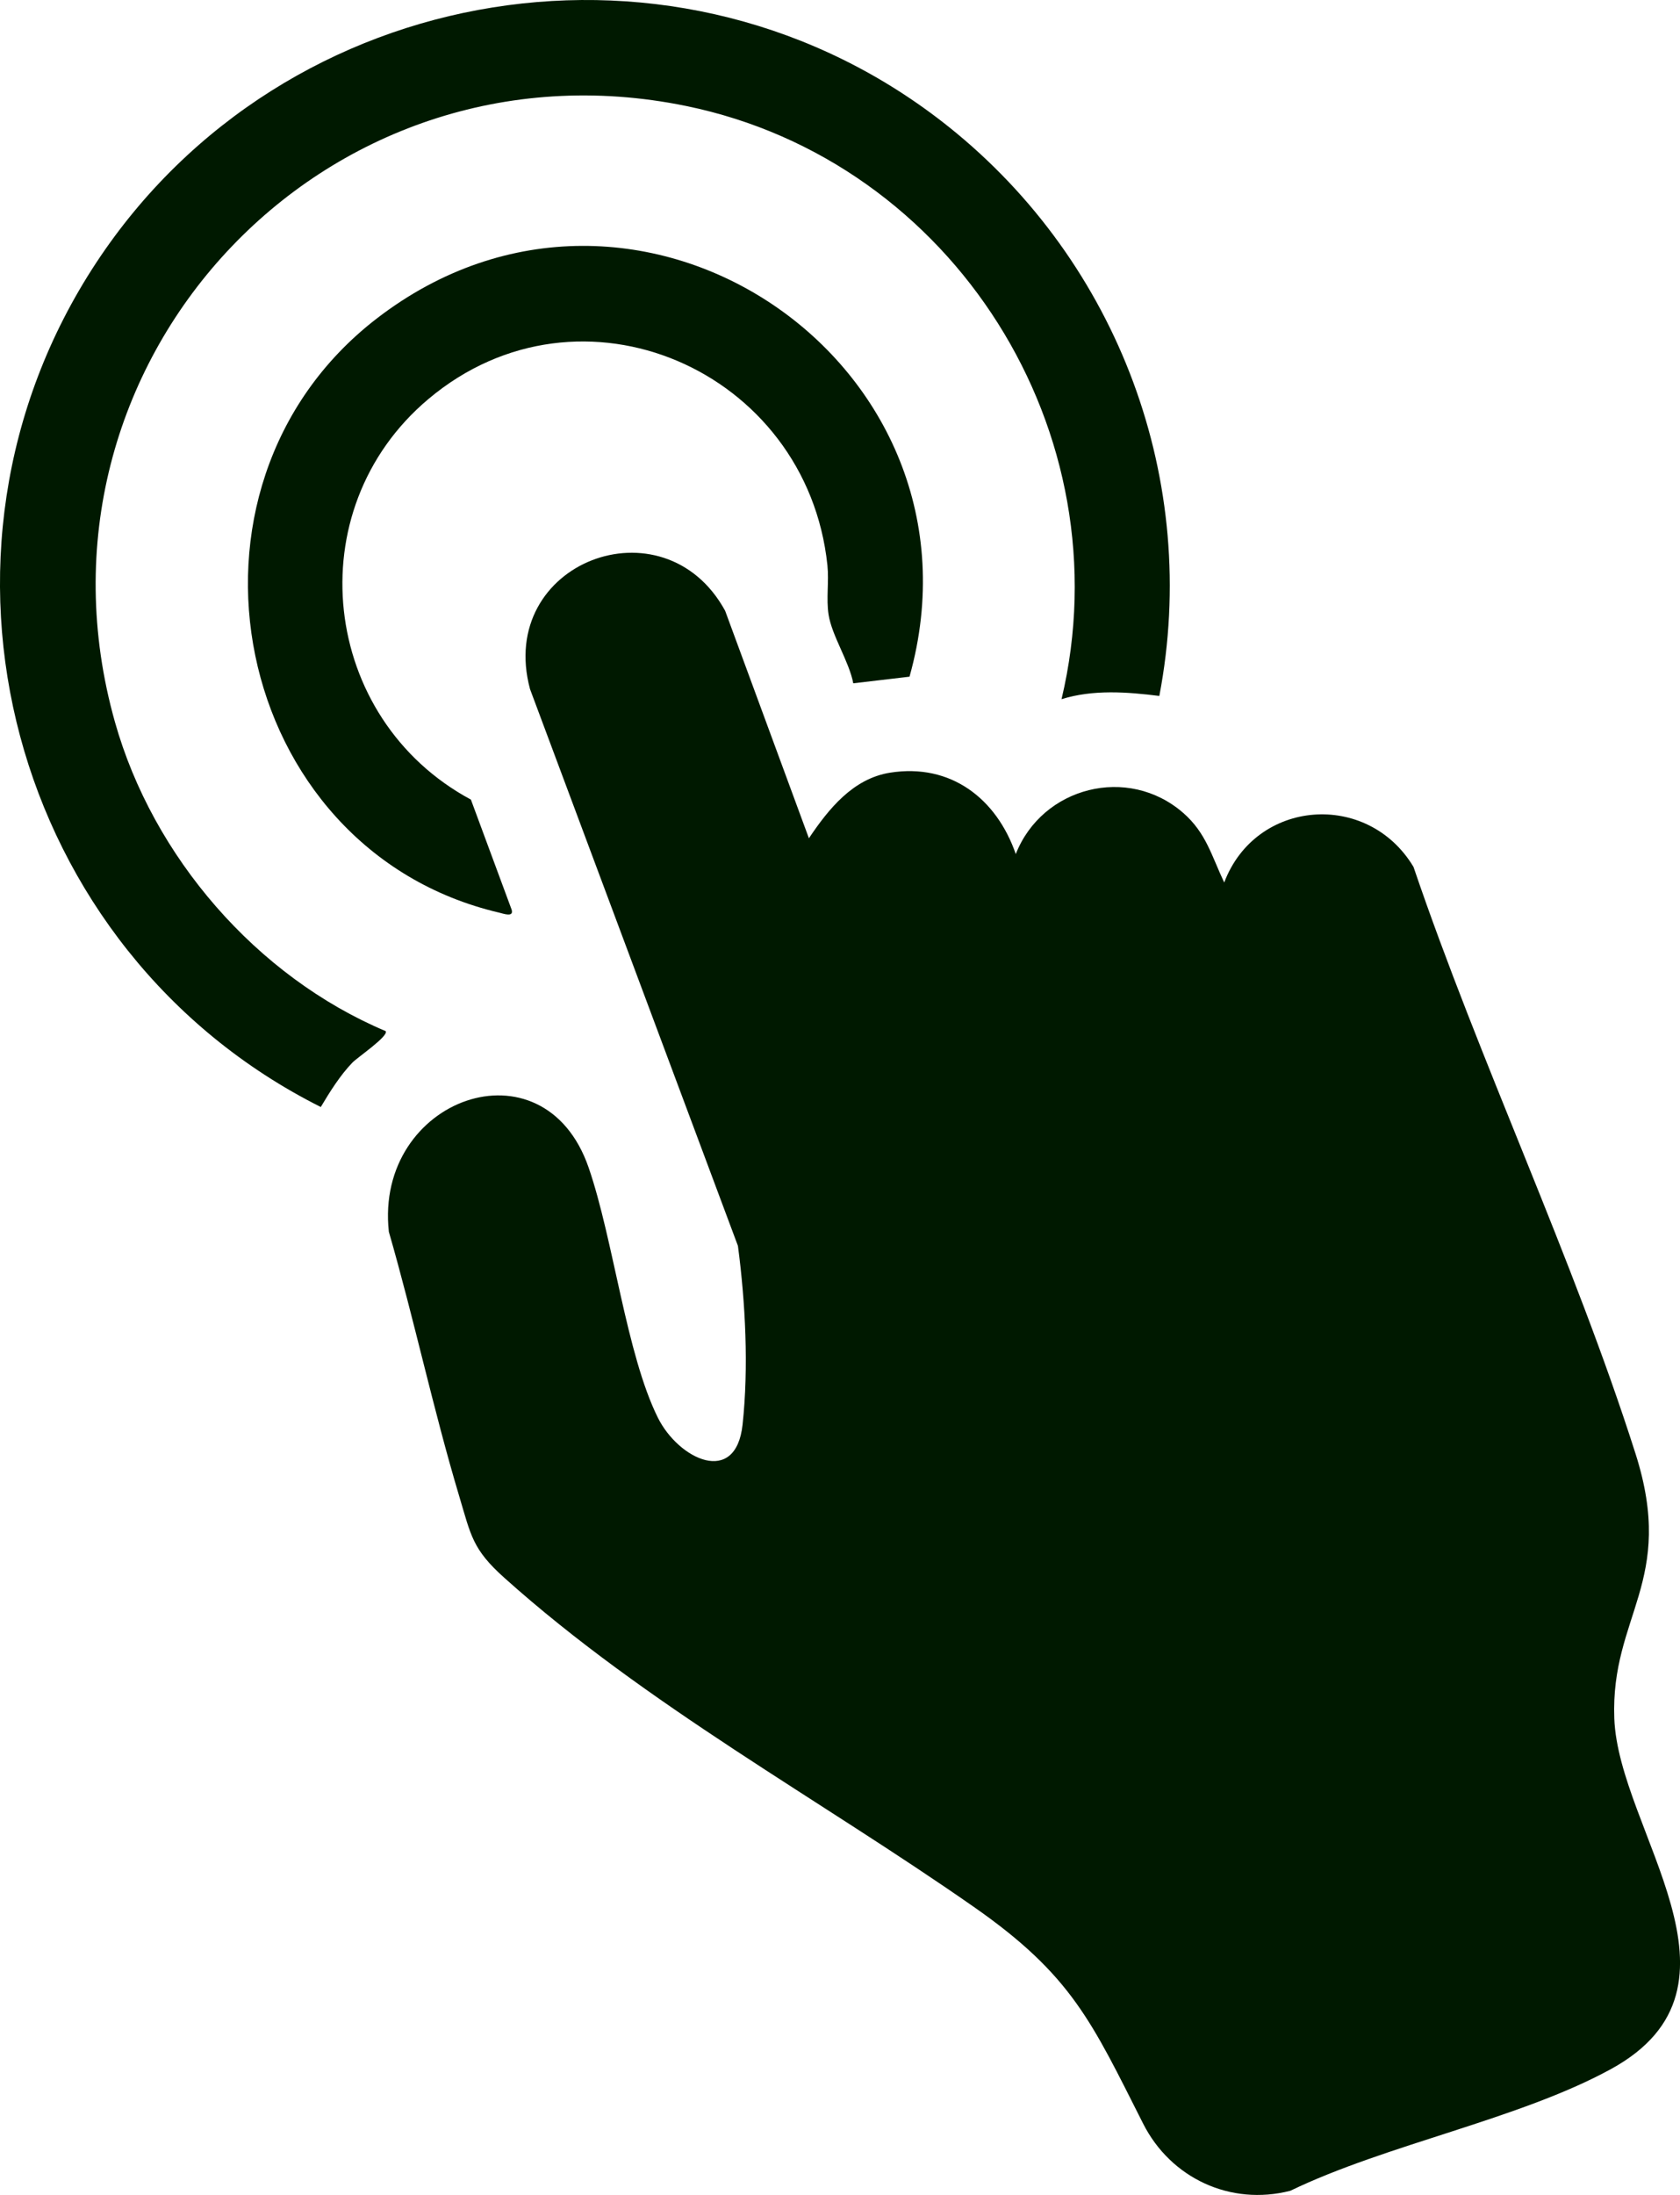
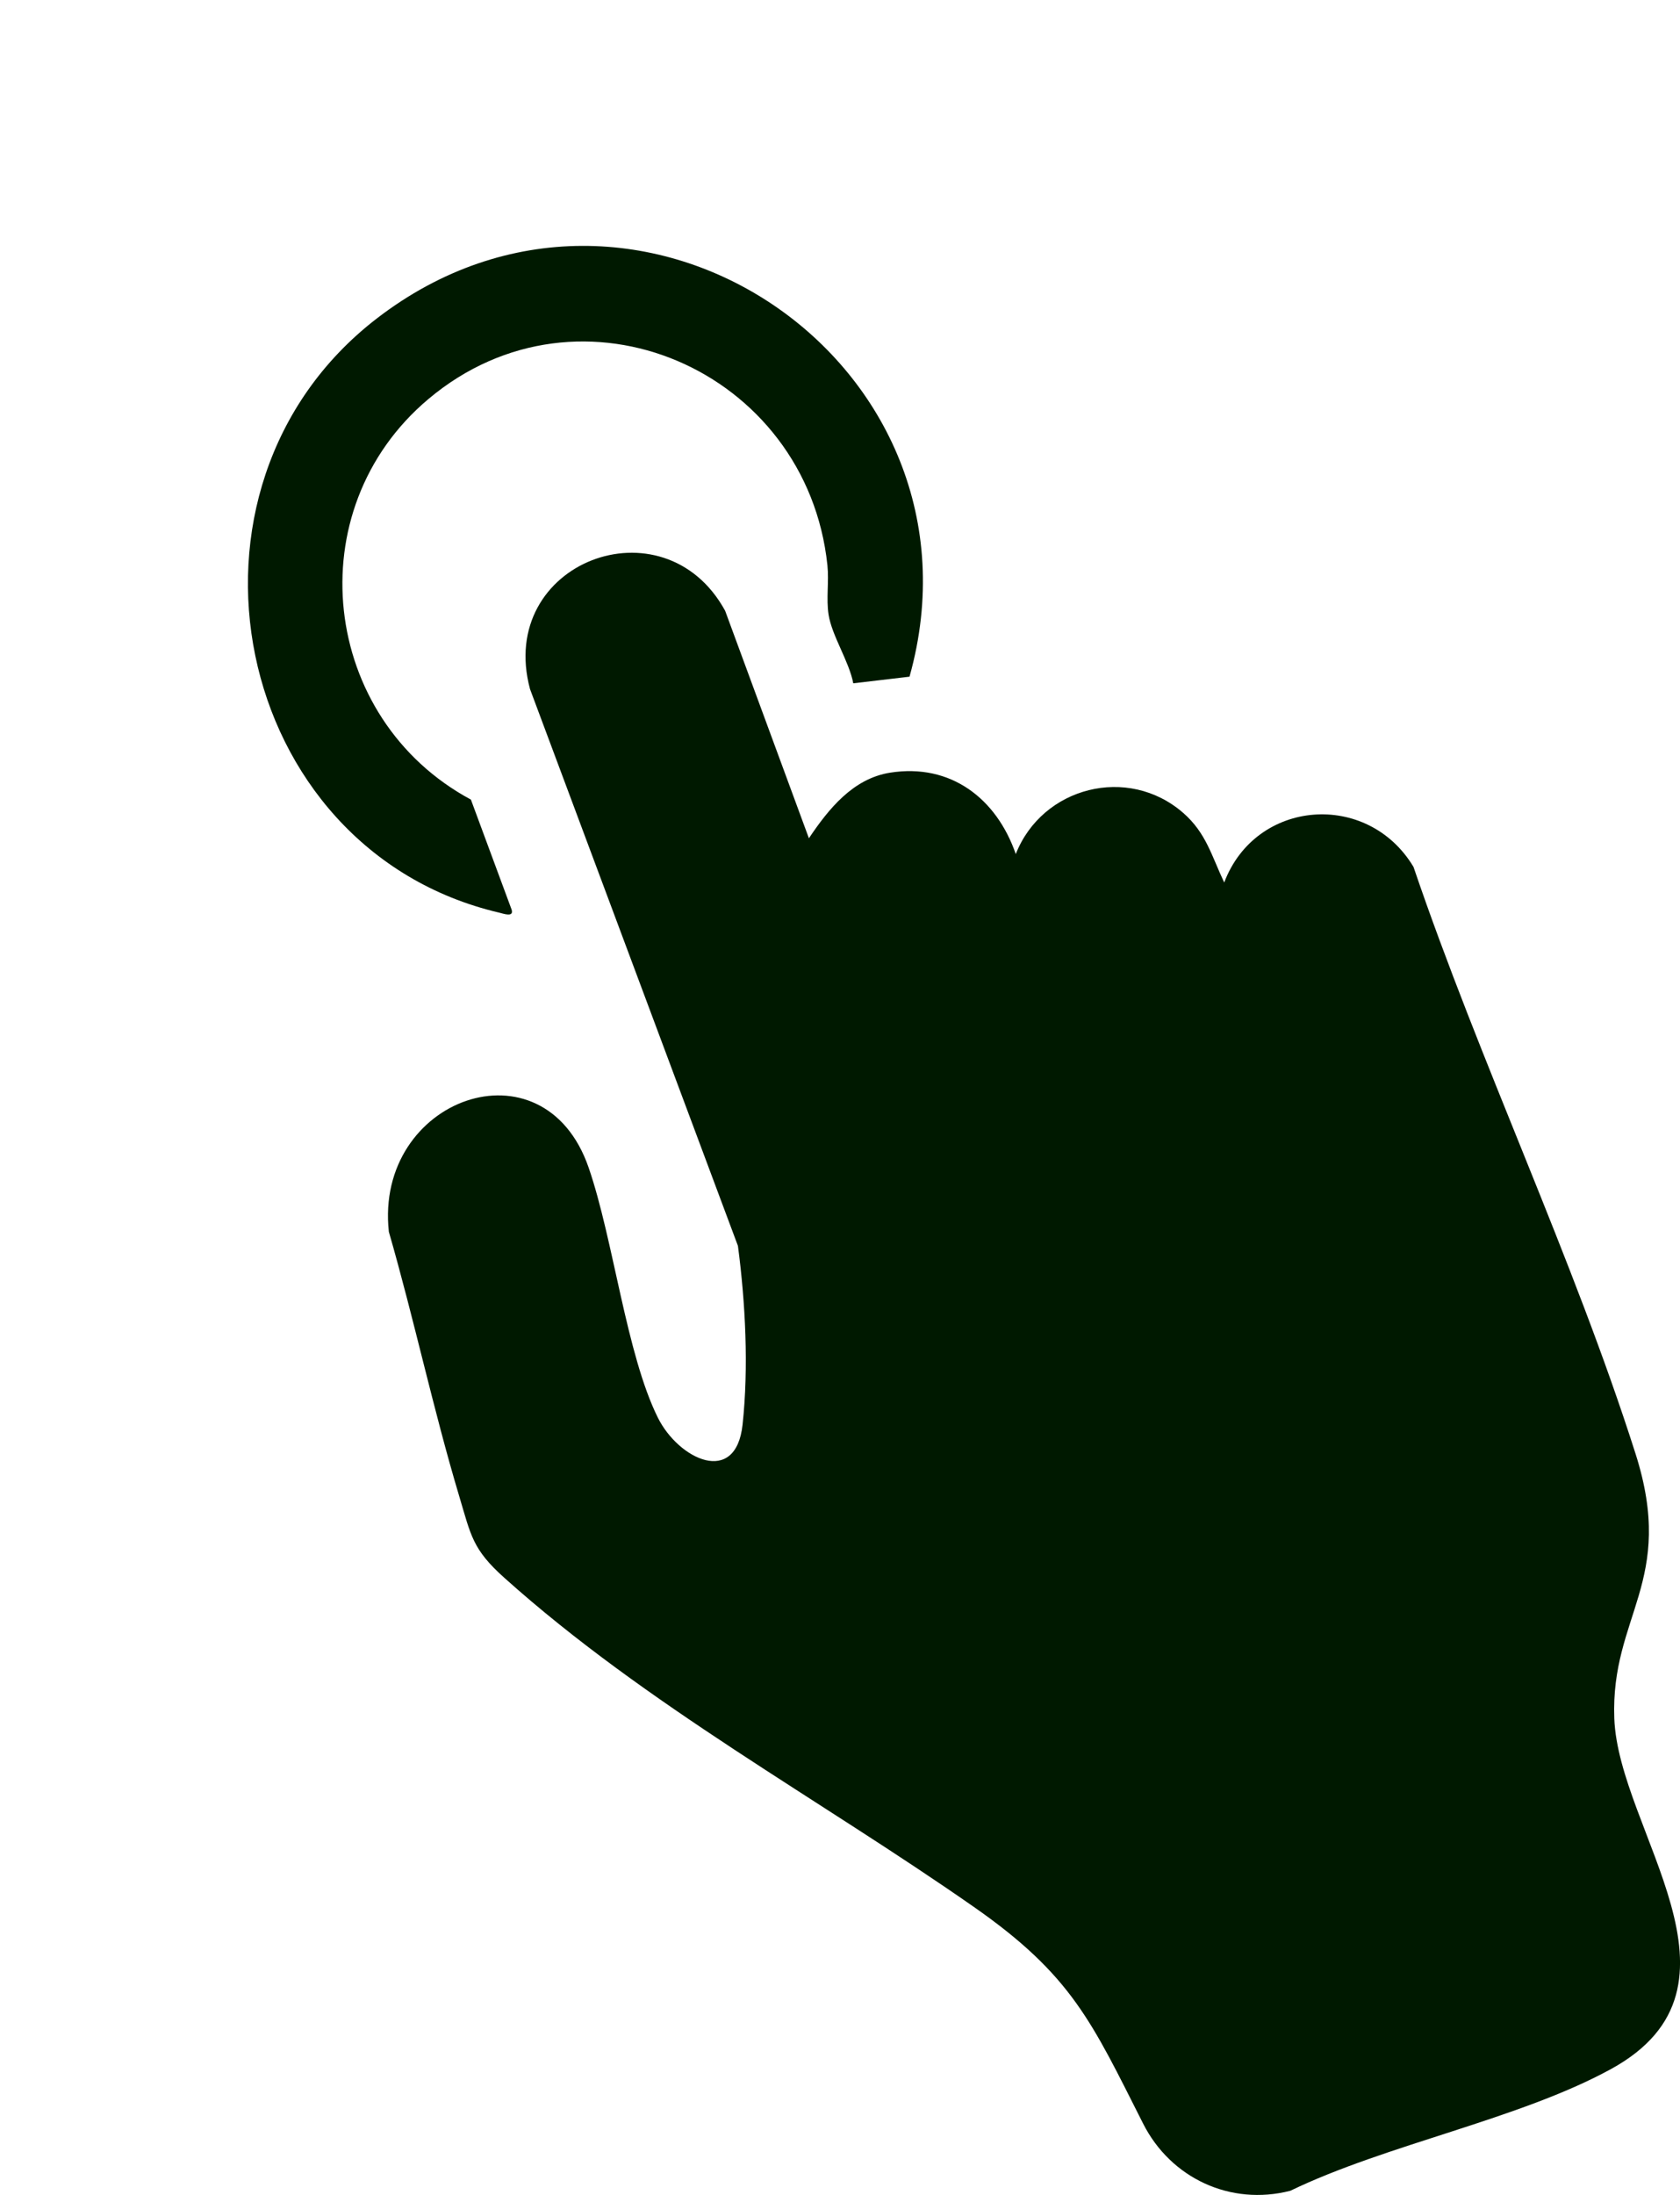
<svg xmlns="http://www.w3.org/2000/svg" id="svgLogoService1" width="70.346" height="91.843" viewBox="0 0 70.346 91.843" fill="#001900">
  <g fill="#001900">
    <path d="M33.871 35.075c.818-1.217 1.842-2.5 3.403-2.745 2.543-.4 4.458 1.09 5.259 3.406 1.11-2.818 4.701-3.735 7.011-1.722.963.839 1.191 1.806 1.717 2.912 1.322-3.497 6.008-3.852 7.926-.652 2.783 8.184 6.684 16.354 9.298 24.556 1.706 5.354-1.05 6.759-.89 11.074.174 4.694 6.197 11.203-.142 14.672-3.838 2.1-9.393 3.146-13.423 5.091-2.509.643-5.01-.528-6.165-2.811-2.152-4.253-2.979-6.198-7.076-9.058-6.488-4.53-13.716-8.441-19.675-13.782-1.333-1.194-1.391-1.761-1.884-3.406-1.094-3.652-1.89-7.406-2.948-11.07-.611-5.578 6.484-8.142 8.367-2.681 1.04 3.018 1.577 7.805 2.897 10.459.866 1.741 3.267 2.896 3.548.288.258-2.396.12-5.092-.195-7.476l-8.706-23.297c-1.424-5.305 5.602-7.969 8.17-3.277l3.508 9.519z" fill="#001900" />
-     <path d="M48.543 29.12c-1.35-.169-2.776-.277-4.094.136 2.655-11.143-4.516-22.521-15.713-24.82C13.512 1.311.598 15.262 4.813 30.211c1.591 5.64 5.93 10.655 11.335 12.933.146.2-1.174 1.093-1.391 1.317-.512.528-.949 1.228-1.325 1.859C.448 39.808-4.028 23.216 4.031 10.99 11.902-.951 28.523-3.657 39.749 5.326c7.08 5.666 10.516 14.812 8.795 23.794z" fill="#001900" />
    <path d="M38.084 28.314l-2.355.277c-.175-.916-.895-1.988-1.034-2.871-.105-.67.022-1.387-.049-2.067-.854-8.164-10.328-12.322-16.708-6.956-5.524 4.646-4.507 13.383 1.78 16.76l1.707 4.609c.094.328-.343.163-.52.122-11.223-2.629-14.308-17.779-5.139-24.853 10.903-8.411 25.985 1.903 22.318 14.979z" fill="#001900" />
  </g>
</svg>